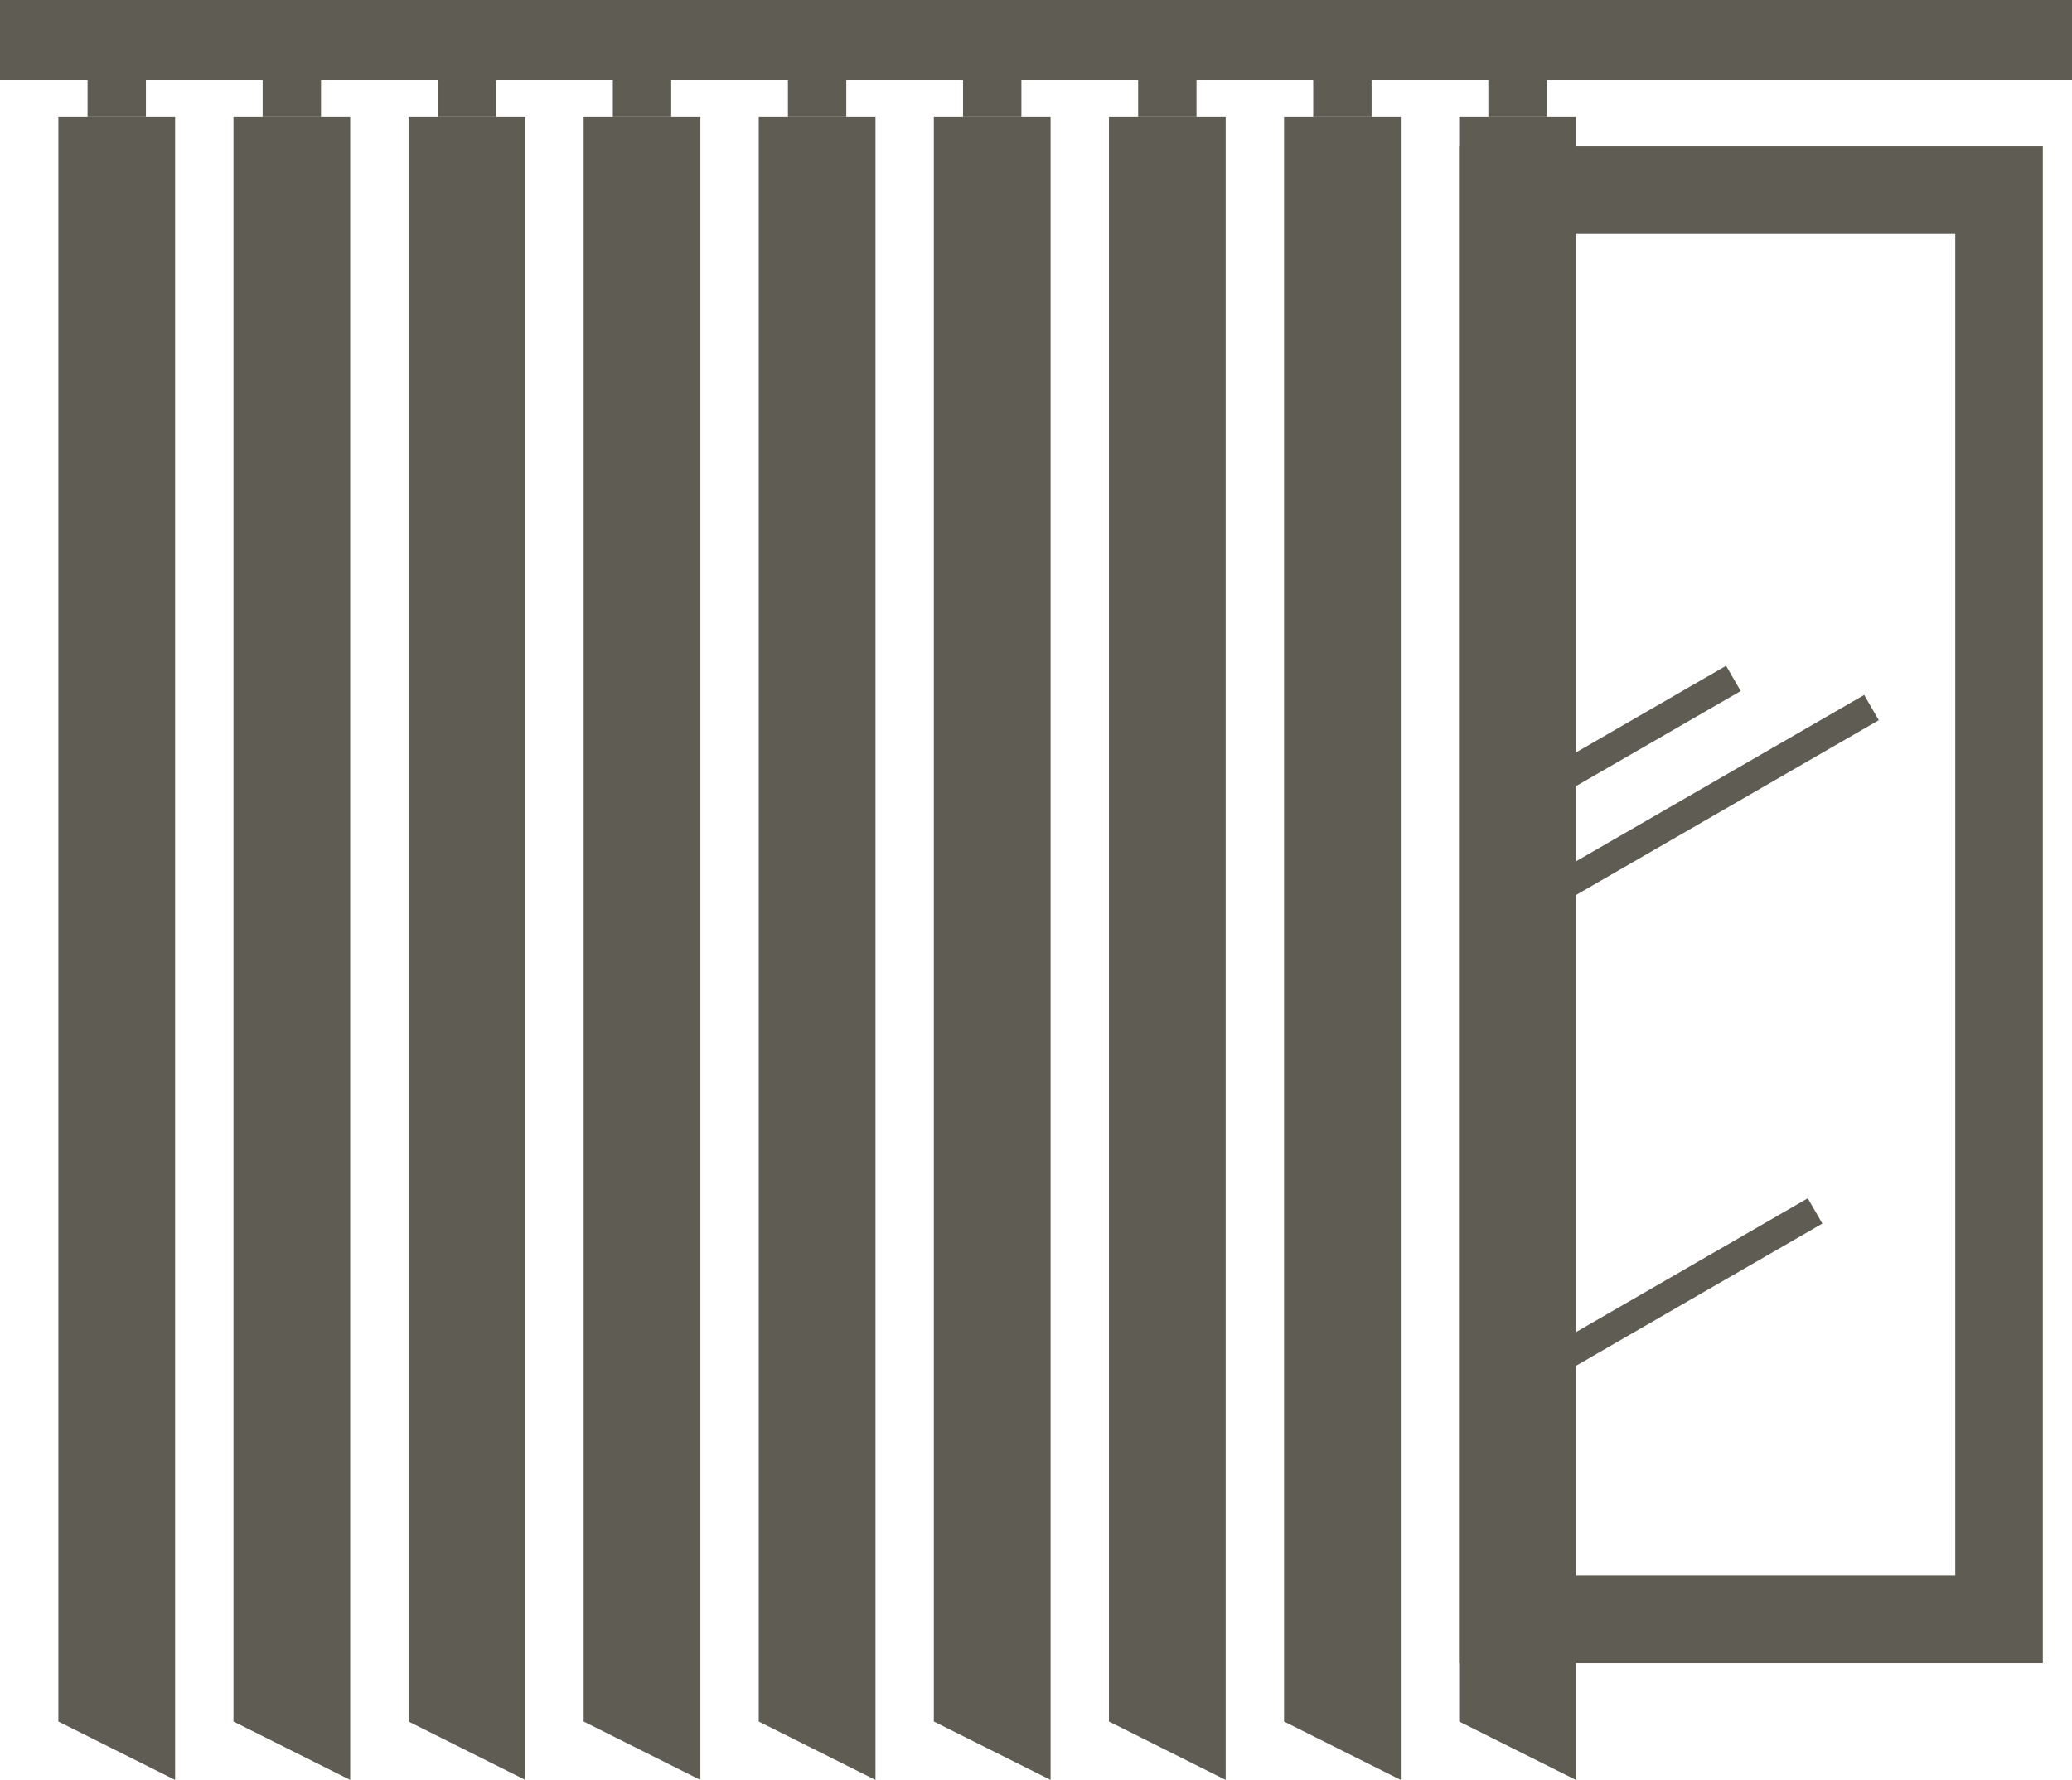
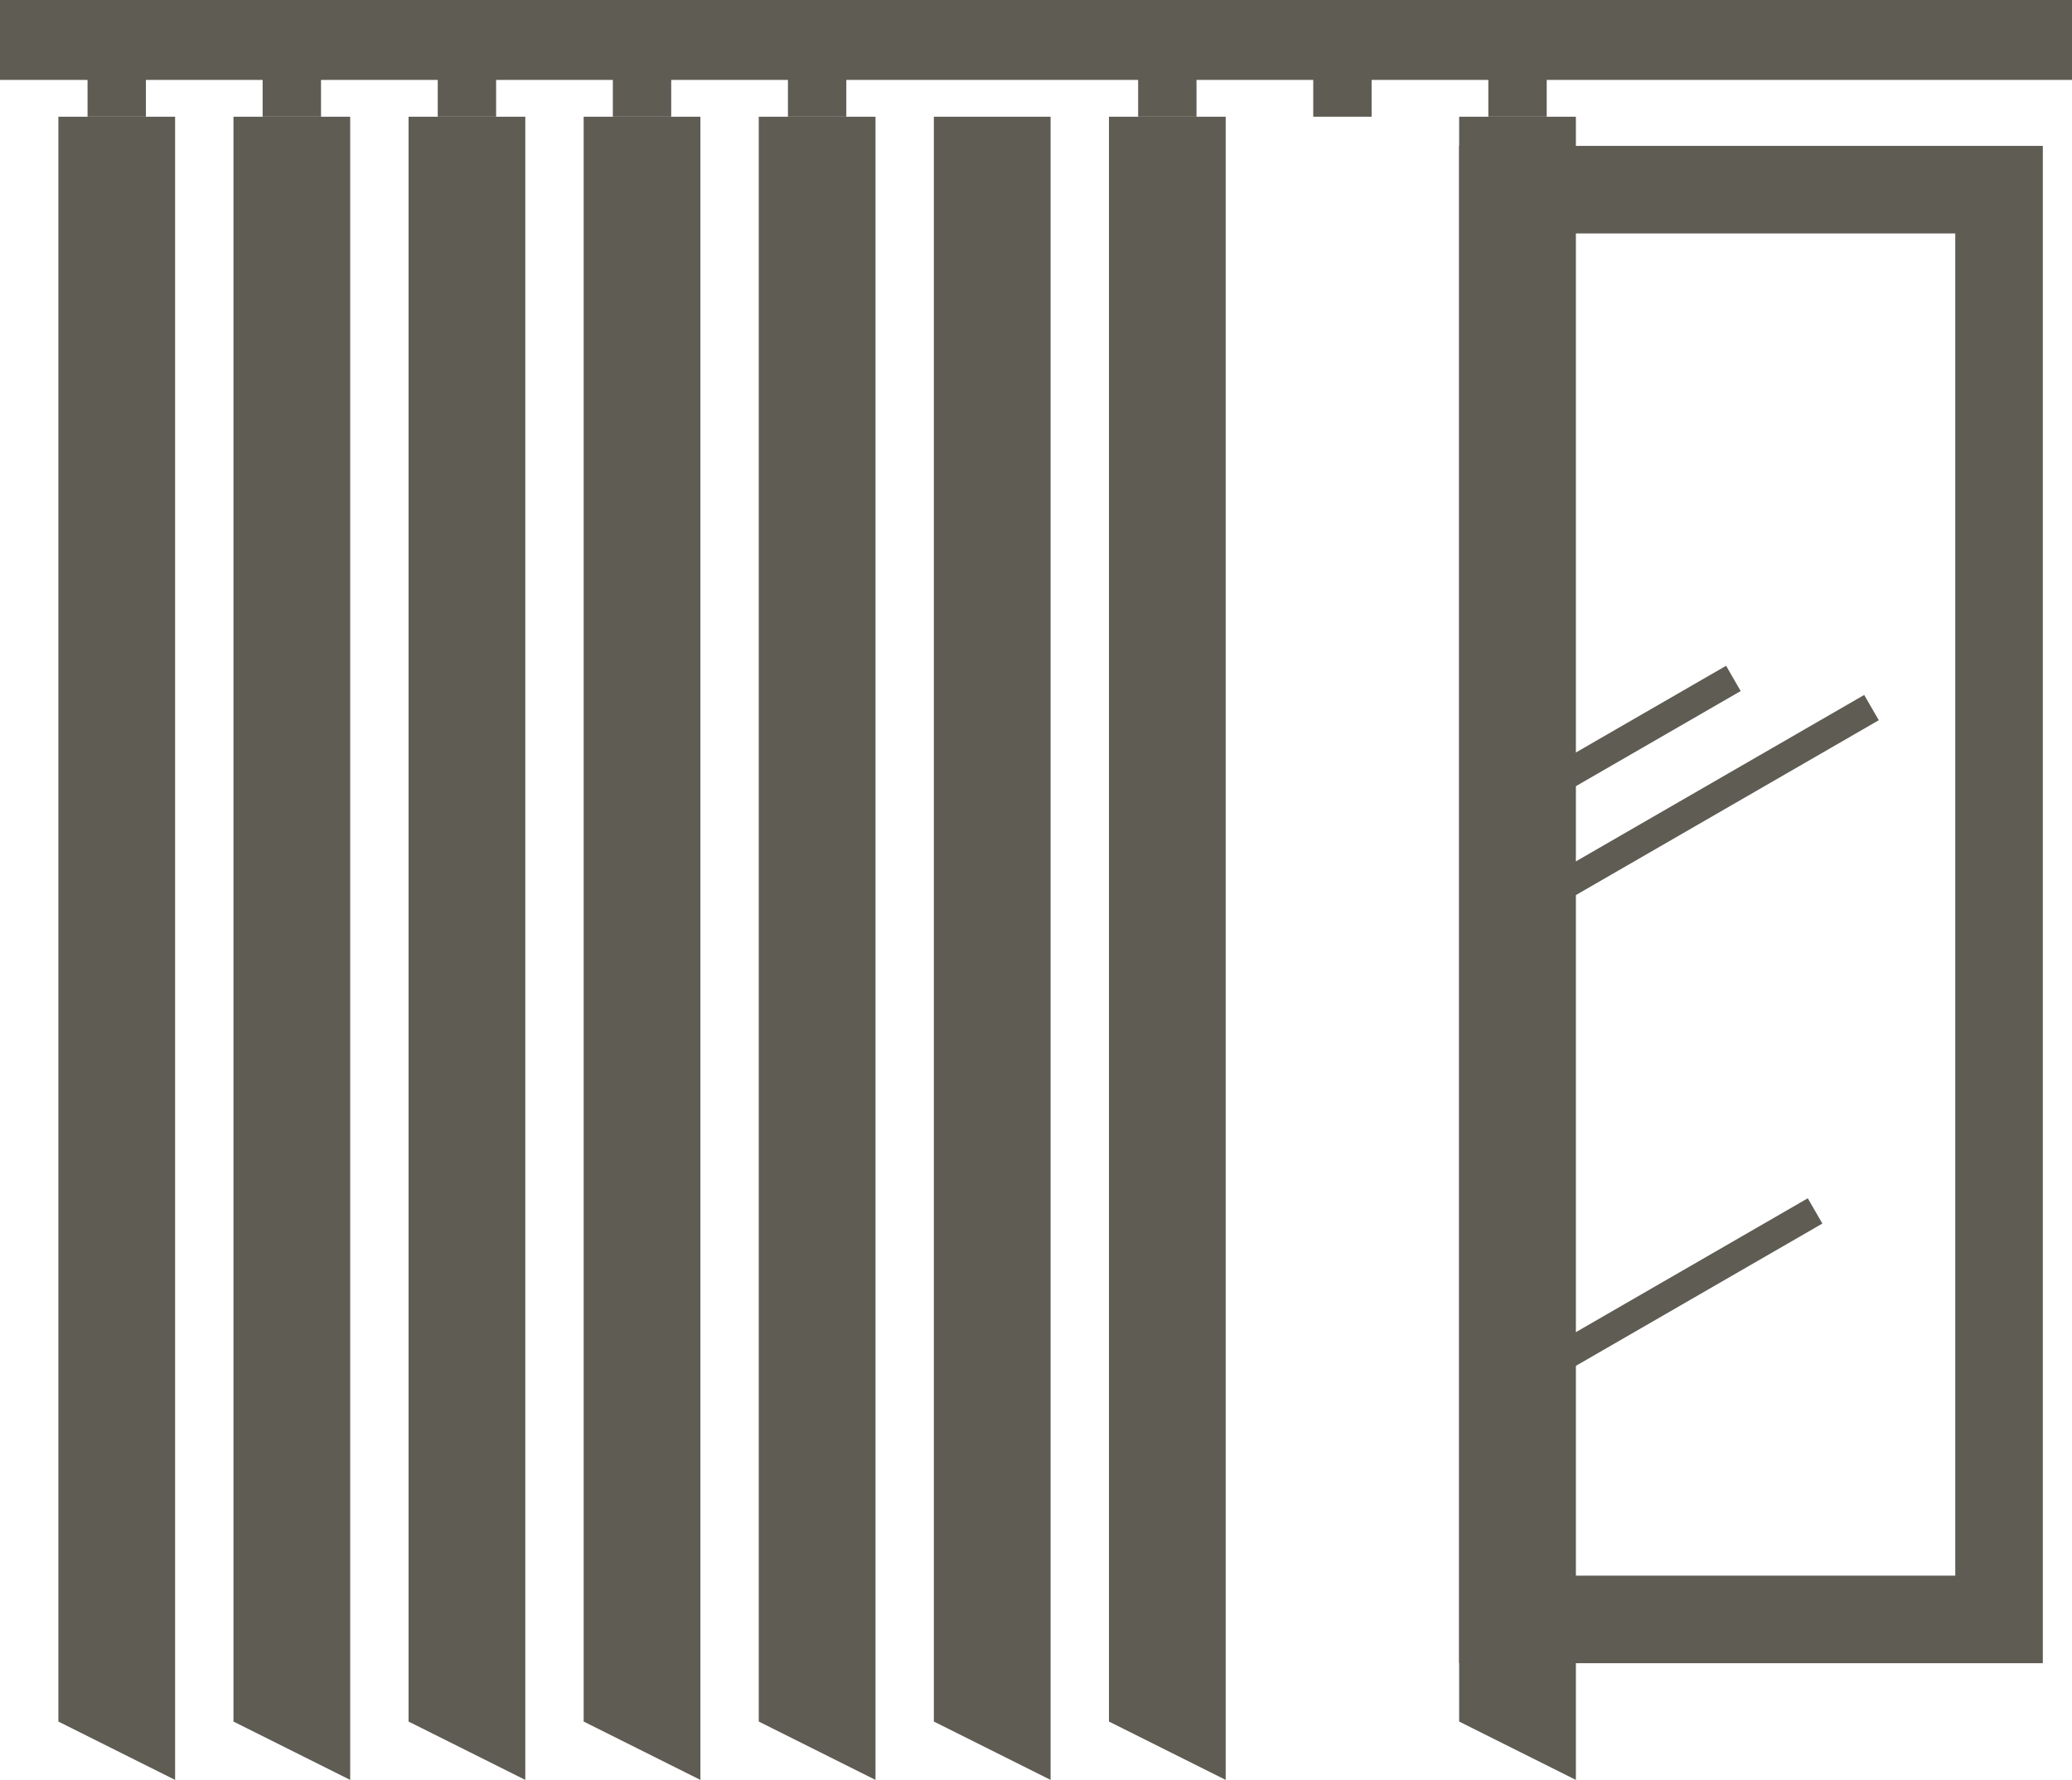
<svg xmlns="http://www.w3.org/2000/svg" width="71" height="61" viewBox="0 0 71 61">
  <g fill="none" fill-rule="evenodd">
    <path stroke="#5E5C53" stroke-width="3" d="M68.5,6.5 L68.5,55.5 L51.5,55.5 L51.5,6.5 L68.5,6.5 Z" />
    <rect width="13" height="1" x="52" y="27" fill="#5E5C53" transform="rotate(-30 58.5 27.5)" />
    <rect width="9" height="1" x="51" y="25" fill="#5E5C53" transform="rotate(-30 55.5 25.5)" />
    <rect width="12" height="1" x="51" y="44" fill="#5E5C53" transform="rotate(-30 57 44.5)" />
    <polygon fill="#5E5C53" points="0 0 0 2.739 71 2.739 71 0" />
    <polygon fill="#5E5C53" points="2 4 6 4 6 61 2 59" />
    <polygon fill="#5E5C53" points="8 4 12 4 12 61 8 59" />
    <polygon fill="#5E5C53" points="14 4 18 4 18 61 14 59" />
    <polygon fill="#5E5C53" points="20 4 24 4 24 61 20 59" />
    <polygon fill="#5E5C53" points="26 4 30 4 30 61 26 59" />
    <polygon fill="#5E5C53" points="32 4 36 4 36 61 32 59" />
    <polygon fill="#5E5C53" points="38 4 42 4 42 61 38 59" />
-     <polygon fill="#5E5C53" points="44 4 48 4 48 61 44 59" />
    <polygon fill="#5E5C53" points="50 4 54 4 54 61 50 59" />
    <rect width="2" height="2" x="3" y="2" fill="#5E5C53" />
    <rect width="2" height="2" x="9" y="2" fill="#5E5C53" />
    <rect width="2" height="2" x="15" y="2" fill="#5E5C53" />
    <rect width="2" height="2" x="21" y="2" fill="#5E5C53" />
    <rect width="2" height="2" x="27" y="2" fill="#5E5C53" />
-     <rect width="2" height="2" x="33" y="2" fill="#5E5C53" />
    <rect width="2" height="2" x="39" y="2" fill="#5E5C53" />
    <rect width="2" height="2" x="45" y="2" fill="#5E5C53" />
    <rect width="2" height="2" x="51" y="2" fill="#5E5C53" />
  </g>
</svg>